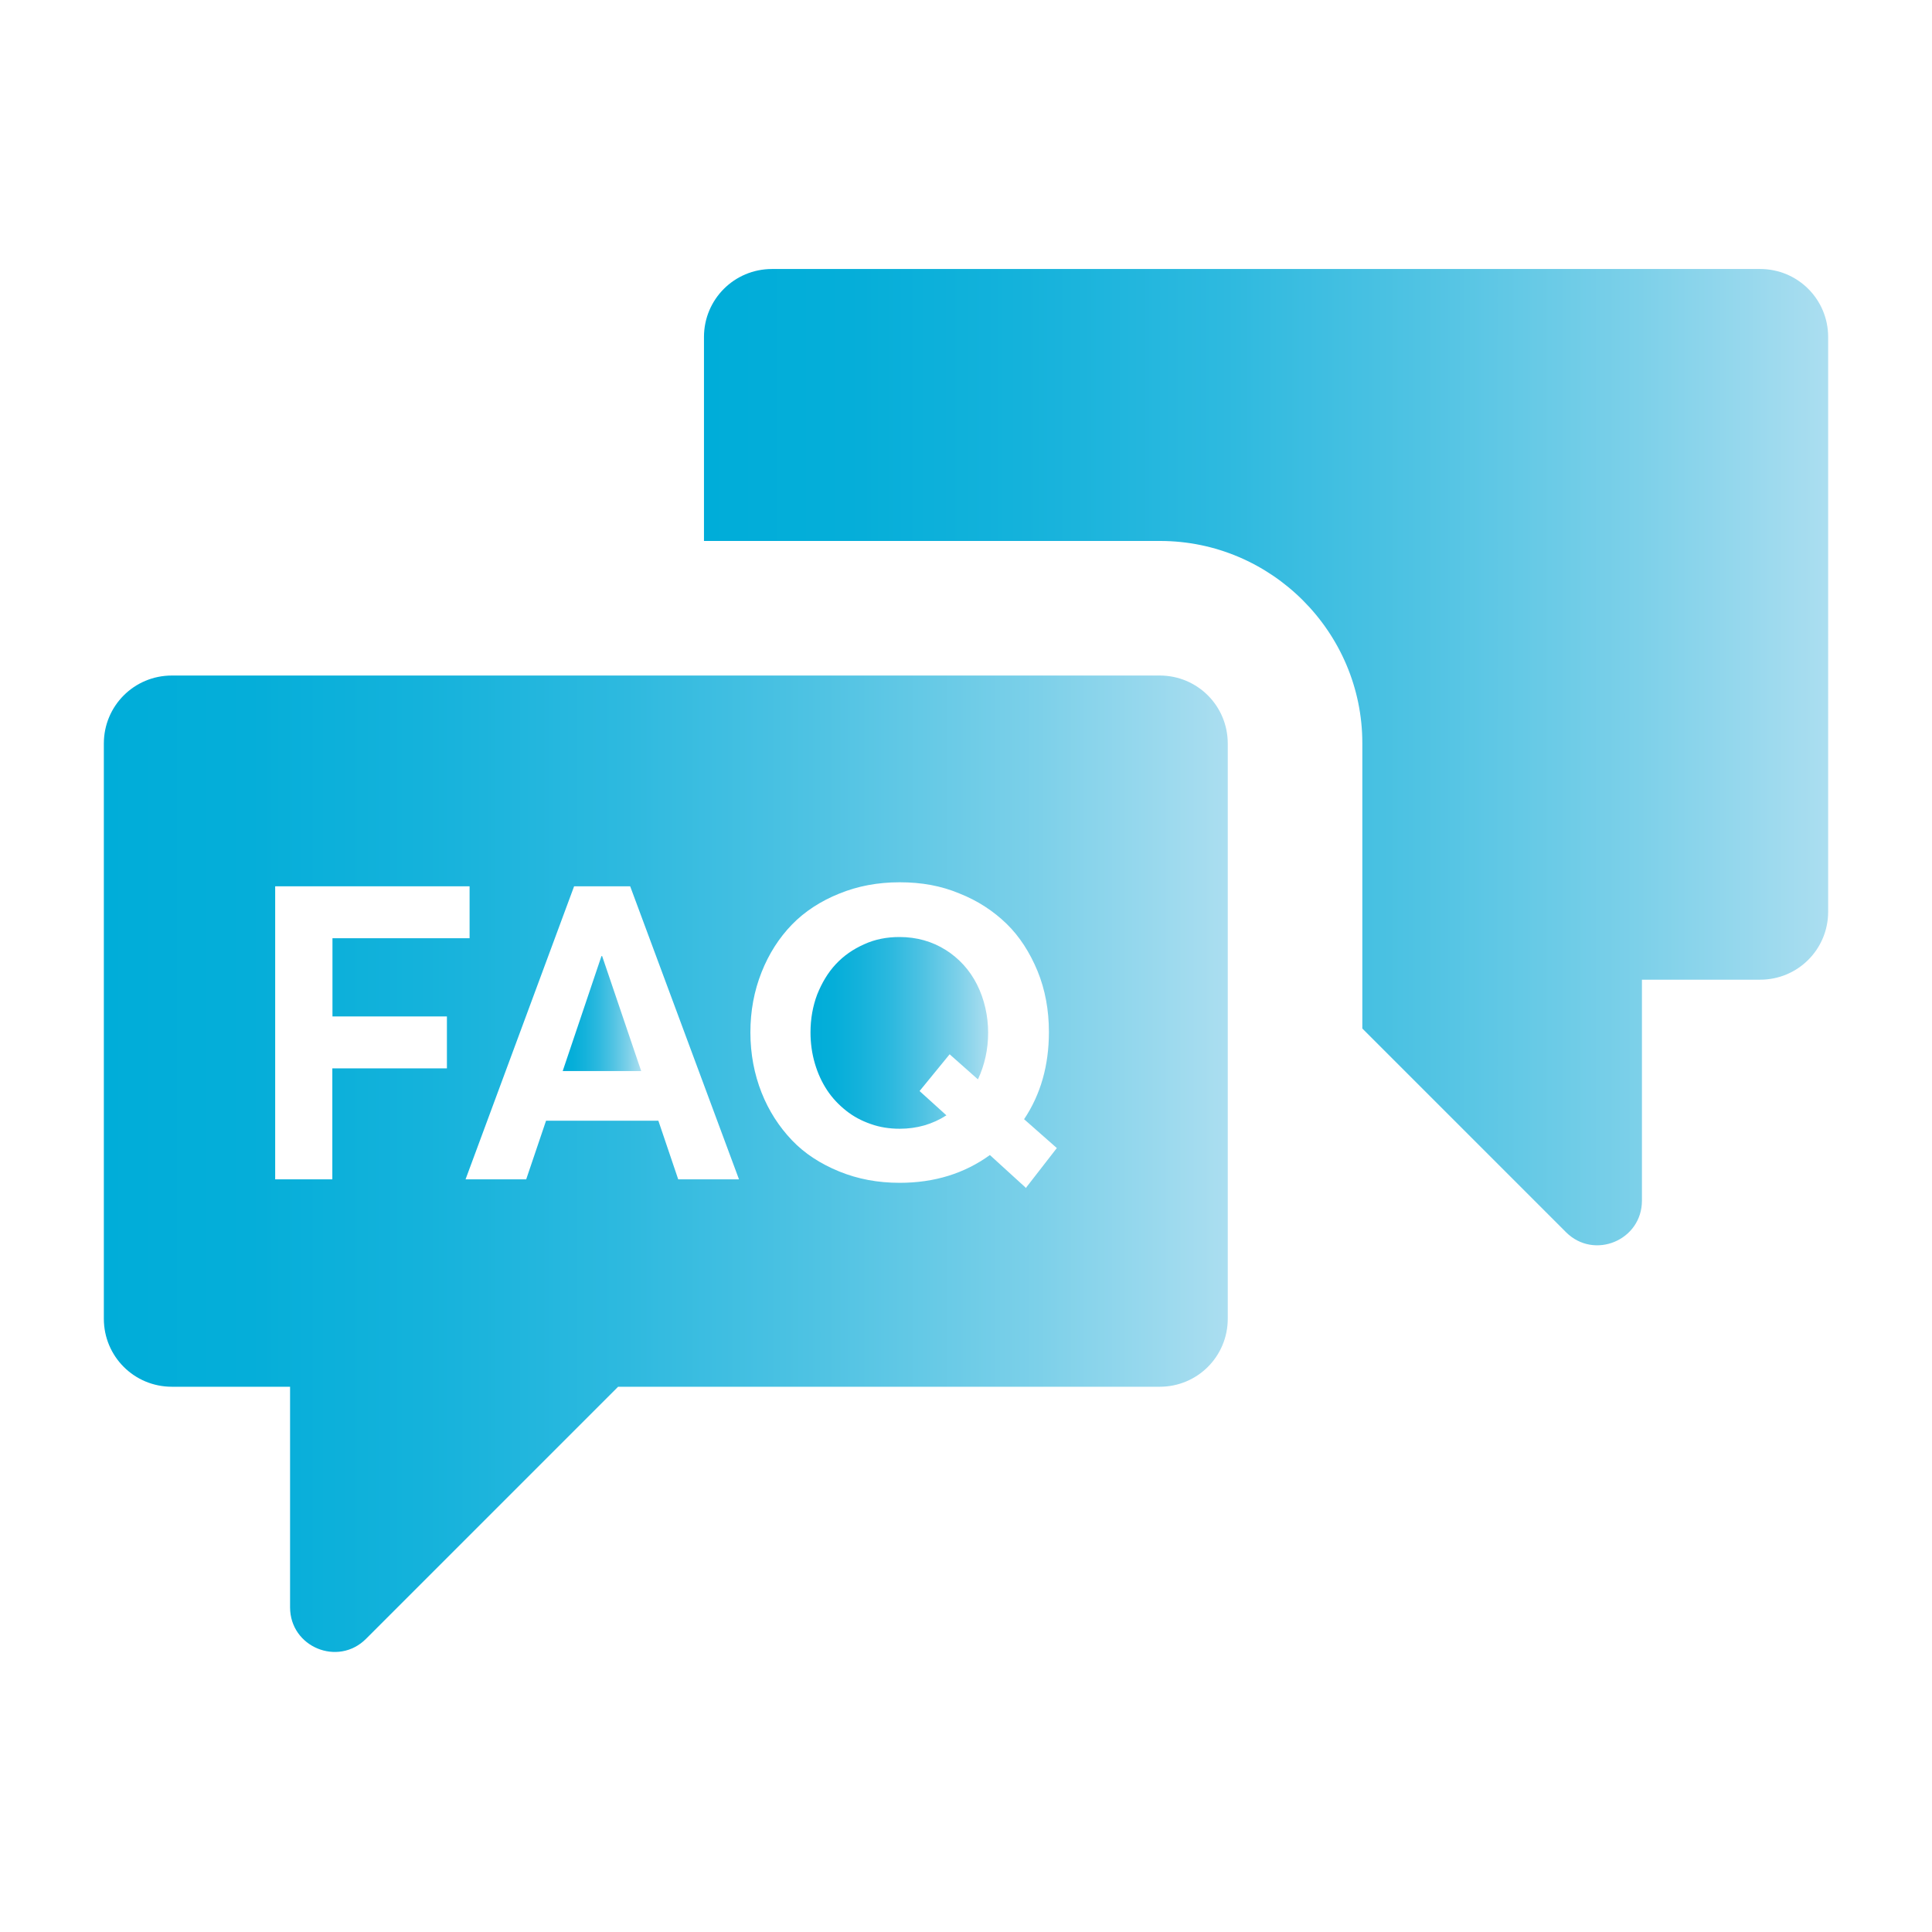
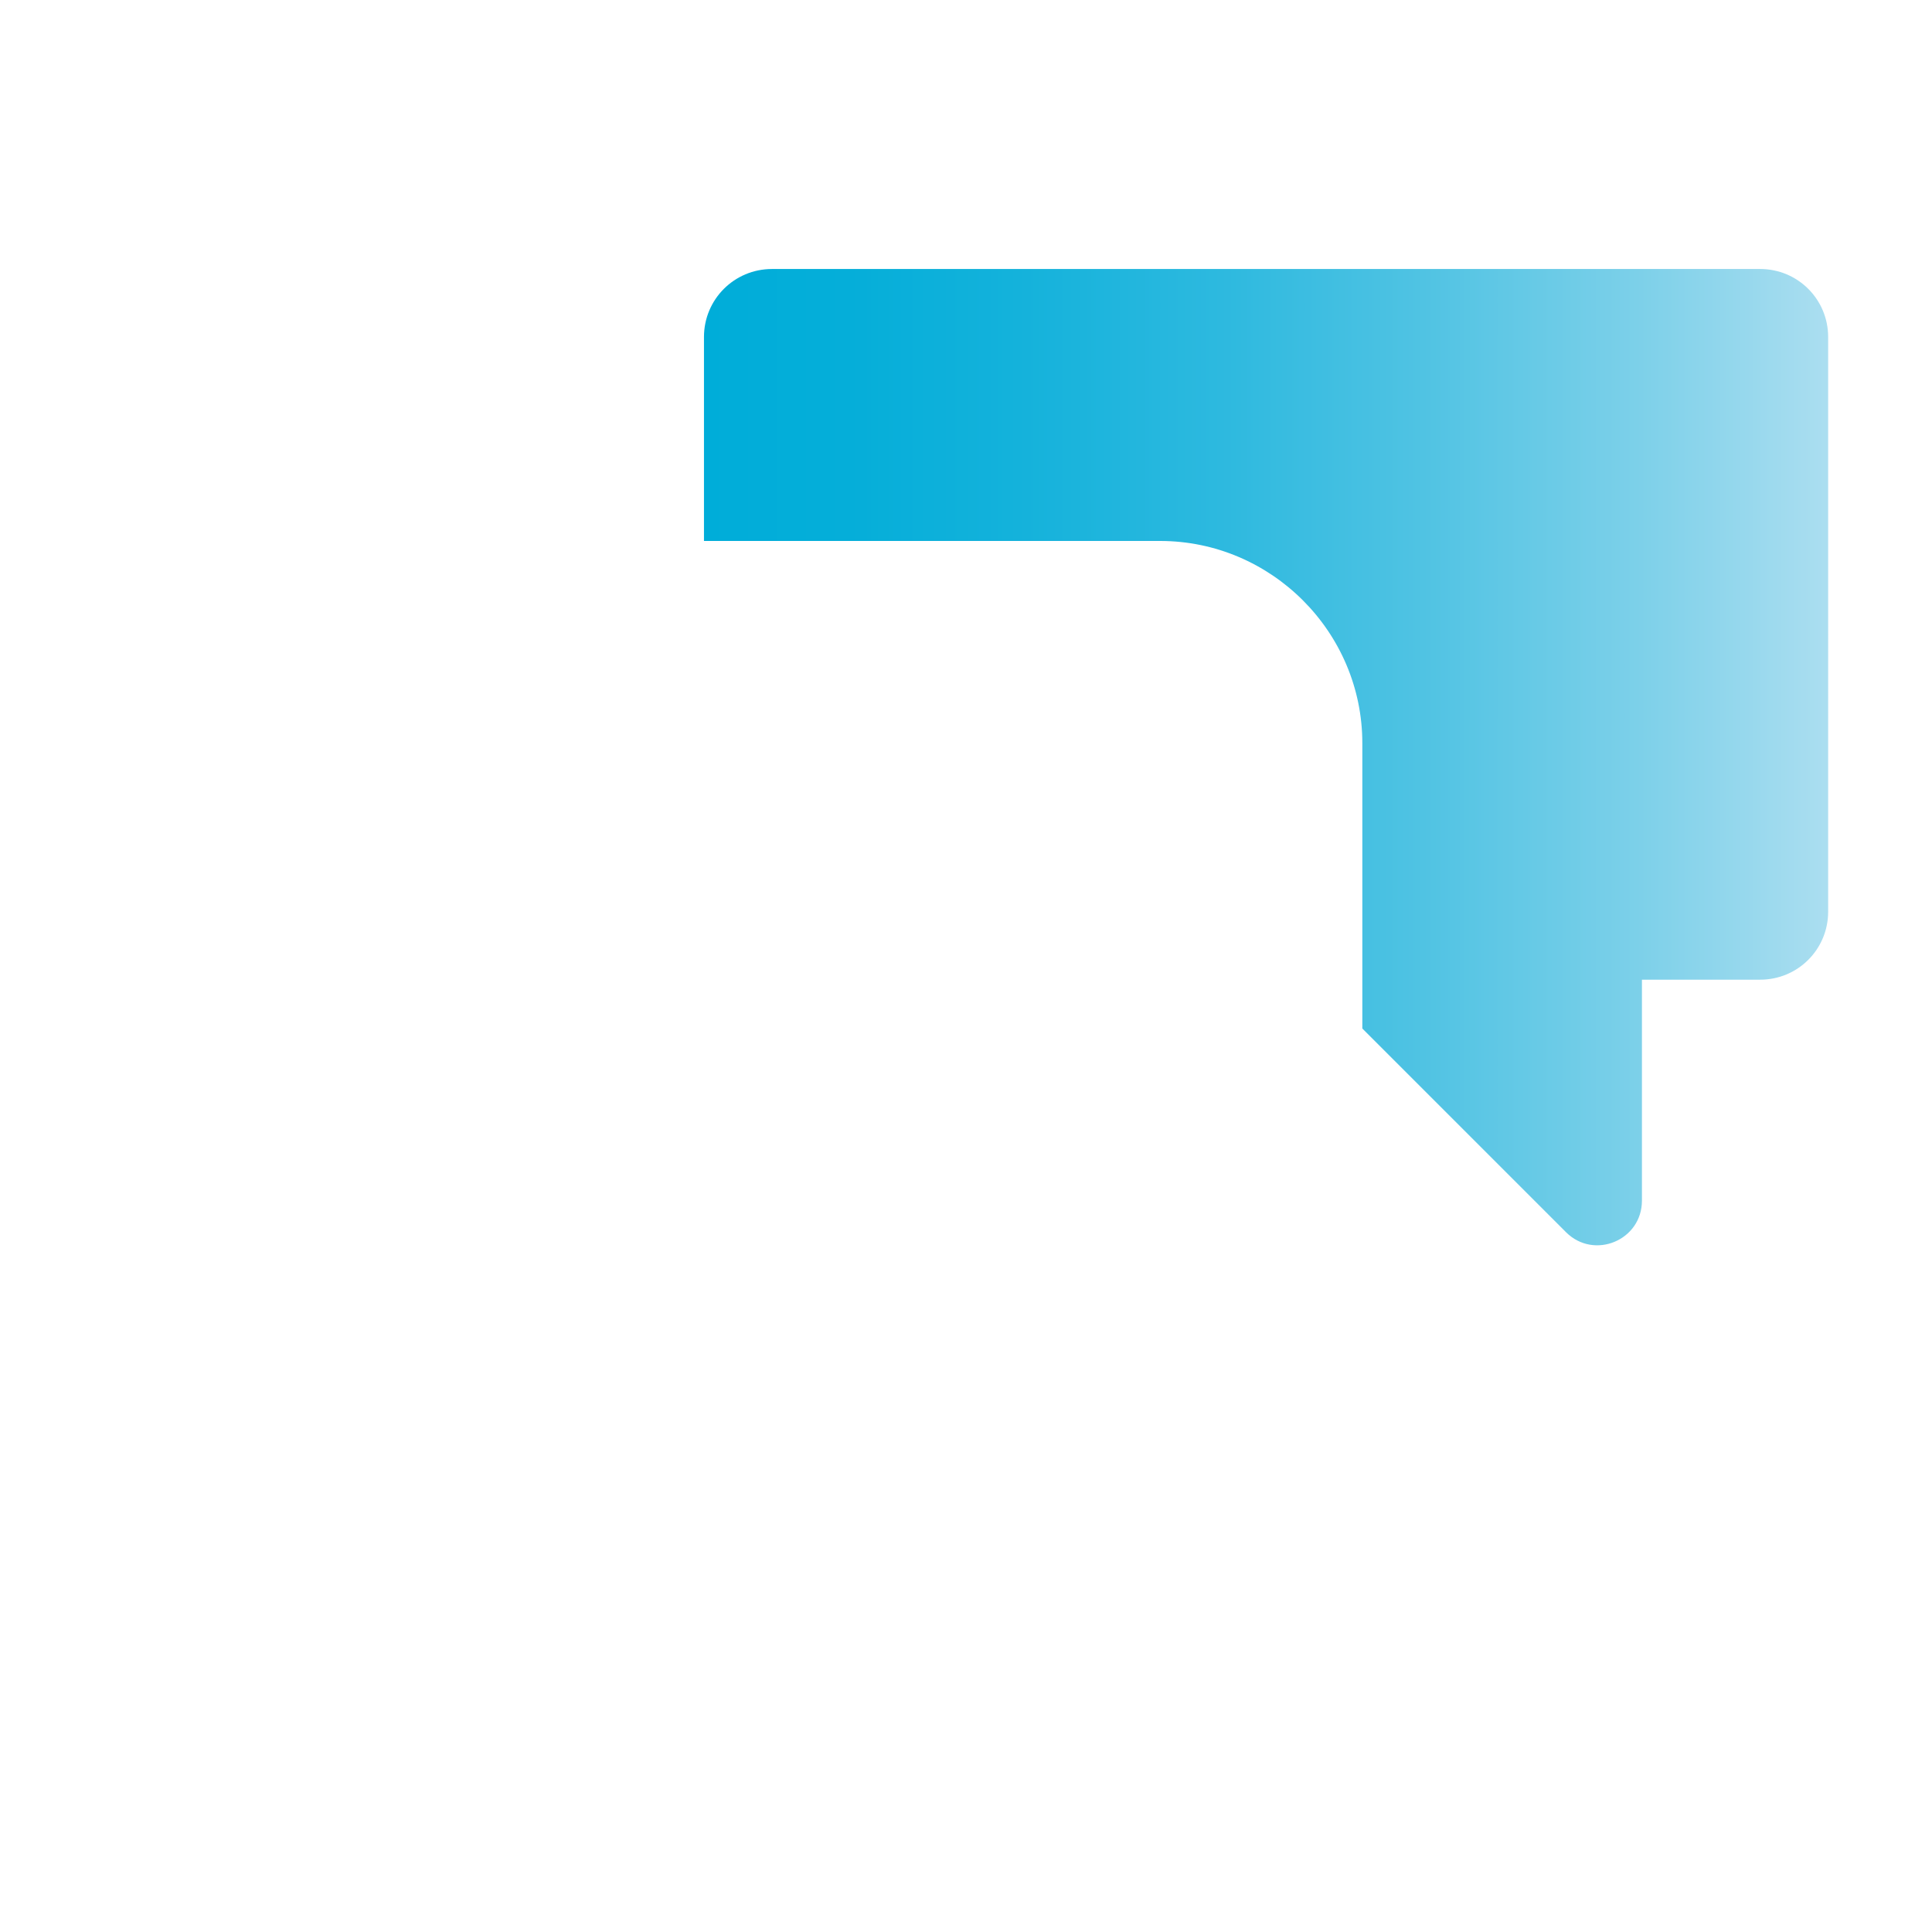
<svg xmlns="http://www.w3.org/2000/svg" xmlns:xlink="http://www.w3.org/1999/xlink" id="Layer_1" data-name="Layer 1" viewBox="0 0 144 144">
  <defs>
    <style>      .cls-1 {        fill: url(#linear-gradient-4);      }      .cls-2 {        fill: url(#linear-gradient-3);      }      .cls-3 {        fill: url(#linear-gradient-2);      }      .cls-4 {        fill: url(#linear-gradient);      }    </style>
    <linearGradient id="linear-gradient" x1="52.47" y1="-74.44" x2="136.25" y2="-74.44" gradientTransform="translate(0 -18) scale(1 -1)" gradientUnits="userSpaceOnUse">
      <stop offset="0" stop-color="#00add9" />
      <stop offset=".13" stop-color="#05aed9" />
      <stop offset=".28" stop-color="#14b2db" />
      <stop offset=".46" stop-color="#2db9df" />
      <stop offset=".64" stop-color="#50c3e3" />
      <stop offset=".83" stop-color="#7cd0e9" />
      <stop offset="1" stop-color="#abdef0" />
    </linearGradient>
    <linearGradient id="linear-gradient-2" x1="41.94" y1="-93.54" x2="47.79" y2="-93.54" xlink:href="#linear-gradient" />
    <linearGradient id="linear-gradient-3" x1="60.41" y1="-94.99" x2="73.65" y2="-94.99" xlink:href="#linear-gradient" />
    <linearGradient id="linear-gradient-4" x1="7.75" y1="-104.74" x2="91.51" y2="-104.74" xlink:href="#linear-gradient" />
  </defs>
  <path class="cls-4" d="M131.19,20.05H57.54c-2.81,0-5.07,2.26-5.07,5.07v15.2h34c8.29,0,15.07,6.79,15.07,15.07v21.27l15.18,15.18c2.09,2.09,5.66.61,5.66-2.35v-16.47h8.81c2.81,0,5.07-2.26,5.07-5.07V25.12c0-2.81-2.26-5.07-5.07-5.07Z" />
  <g>
-     <polygon class="cls-3" points="44.83 71.26 41.94 79.83 47.79 79.83 44.88 71.26 44.83 71.26" />
-     <path class="cls-2" d="M70.48,70.8c-1-.63-2.15-.96-3.44-.96-.94,0-1.83.17-2.63.54-.83.37-1.52.85-2.11,1.48s-1.04,1.39-1.39,2.26c-.33.87-.5,1.83-.5,2.83,0,.8.11,1.59.33,2.33s.52,1.39.91,1.98.87,1.09,1.41,1.52,1.15.76,1.85,1c.67.24,1.39.35,2.15.35,1.28,0,2.44-.33,3.48-1l-2-1.81,2.24-2.74,2.11,1.87c.5-1.07.76-2.24.76-3.48s-.28-2.5-.83-3.59-1.33-1.94-2.35-2.59Z" />
-     <path class="cls-1" d="M86.44,50.35H12.81c-2.81,0-5.07,2.26-5.07,5.07v42.87c0,2.81,2.26,5.07,5.07,5.07h8.81v16.44c0,2.96,3.57,4.44,5.66,2.35l18.79-18.79h40.37c2.81,0,5.07-2.26,5.07-5.07v-42.87c0-2.81-2.26-5.07-5.07-5.07ZM33.3,79.63h-8.53v8.27h-4.26v-21.84h14.49v3.87h-10.22v5.83h8.53v3.87ZM50.55,87.9l-1.48-4.37h-8.37l-1.48,4.37h-4.52l8.09-21.84h4.18l8.11,21.84s-4.52,0-4.52,0ZM76.48,88.55l-2.7-2.46c-1.89,1.37-4.13,2.07-6.72,2.07-1.63,0-3.13-.28-4.52-.85s-2.57-1.33-3.52-2.33-1.72-2.18-2.26-3.55c-.54-1.37-.83-2.87-.83-4.48s.28-3.09.83-4.48c.54-1.37,1.31-2.57,2.26-3.55s2.15-1.76,3.52-2.31c1.39-.57,2.89-.85,4.52-.85s3.07.26,4.44.83c1.37.54,2.54,1.31,3.52,2.26s1.74,2.15,2.31,3.52c.57,1.39.85,2.91.85,4.55,0,2.48-.61,4.65-1.85,6.5l2.44,2.15-2.26,2.91-.02.04Z" />
-   </g>
+     </g>
</svg>